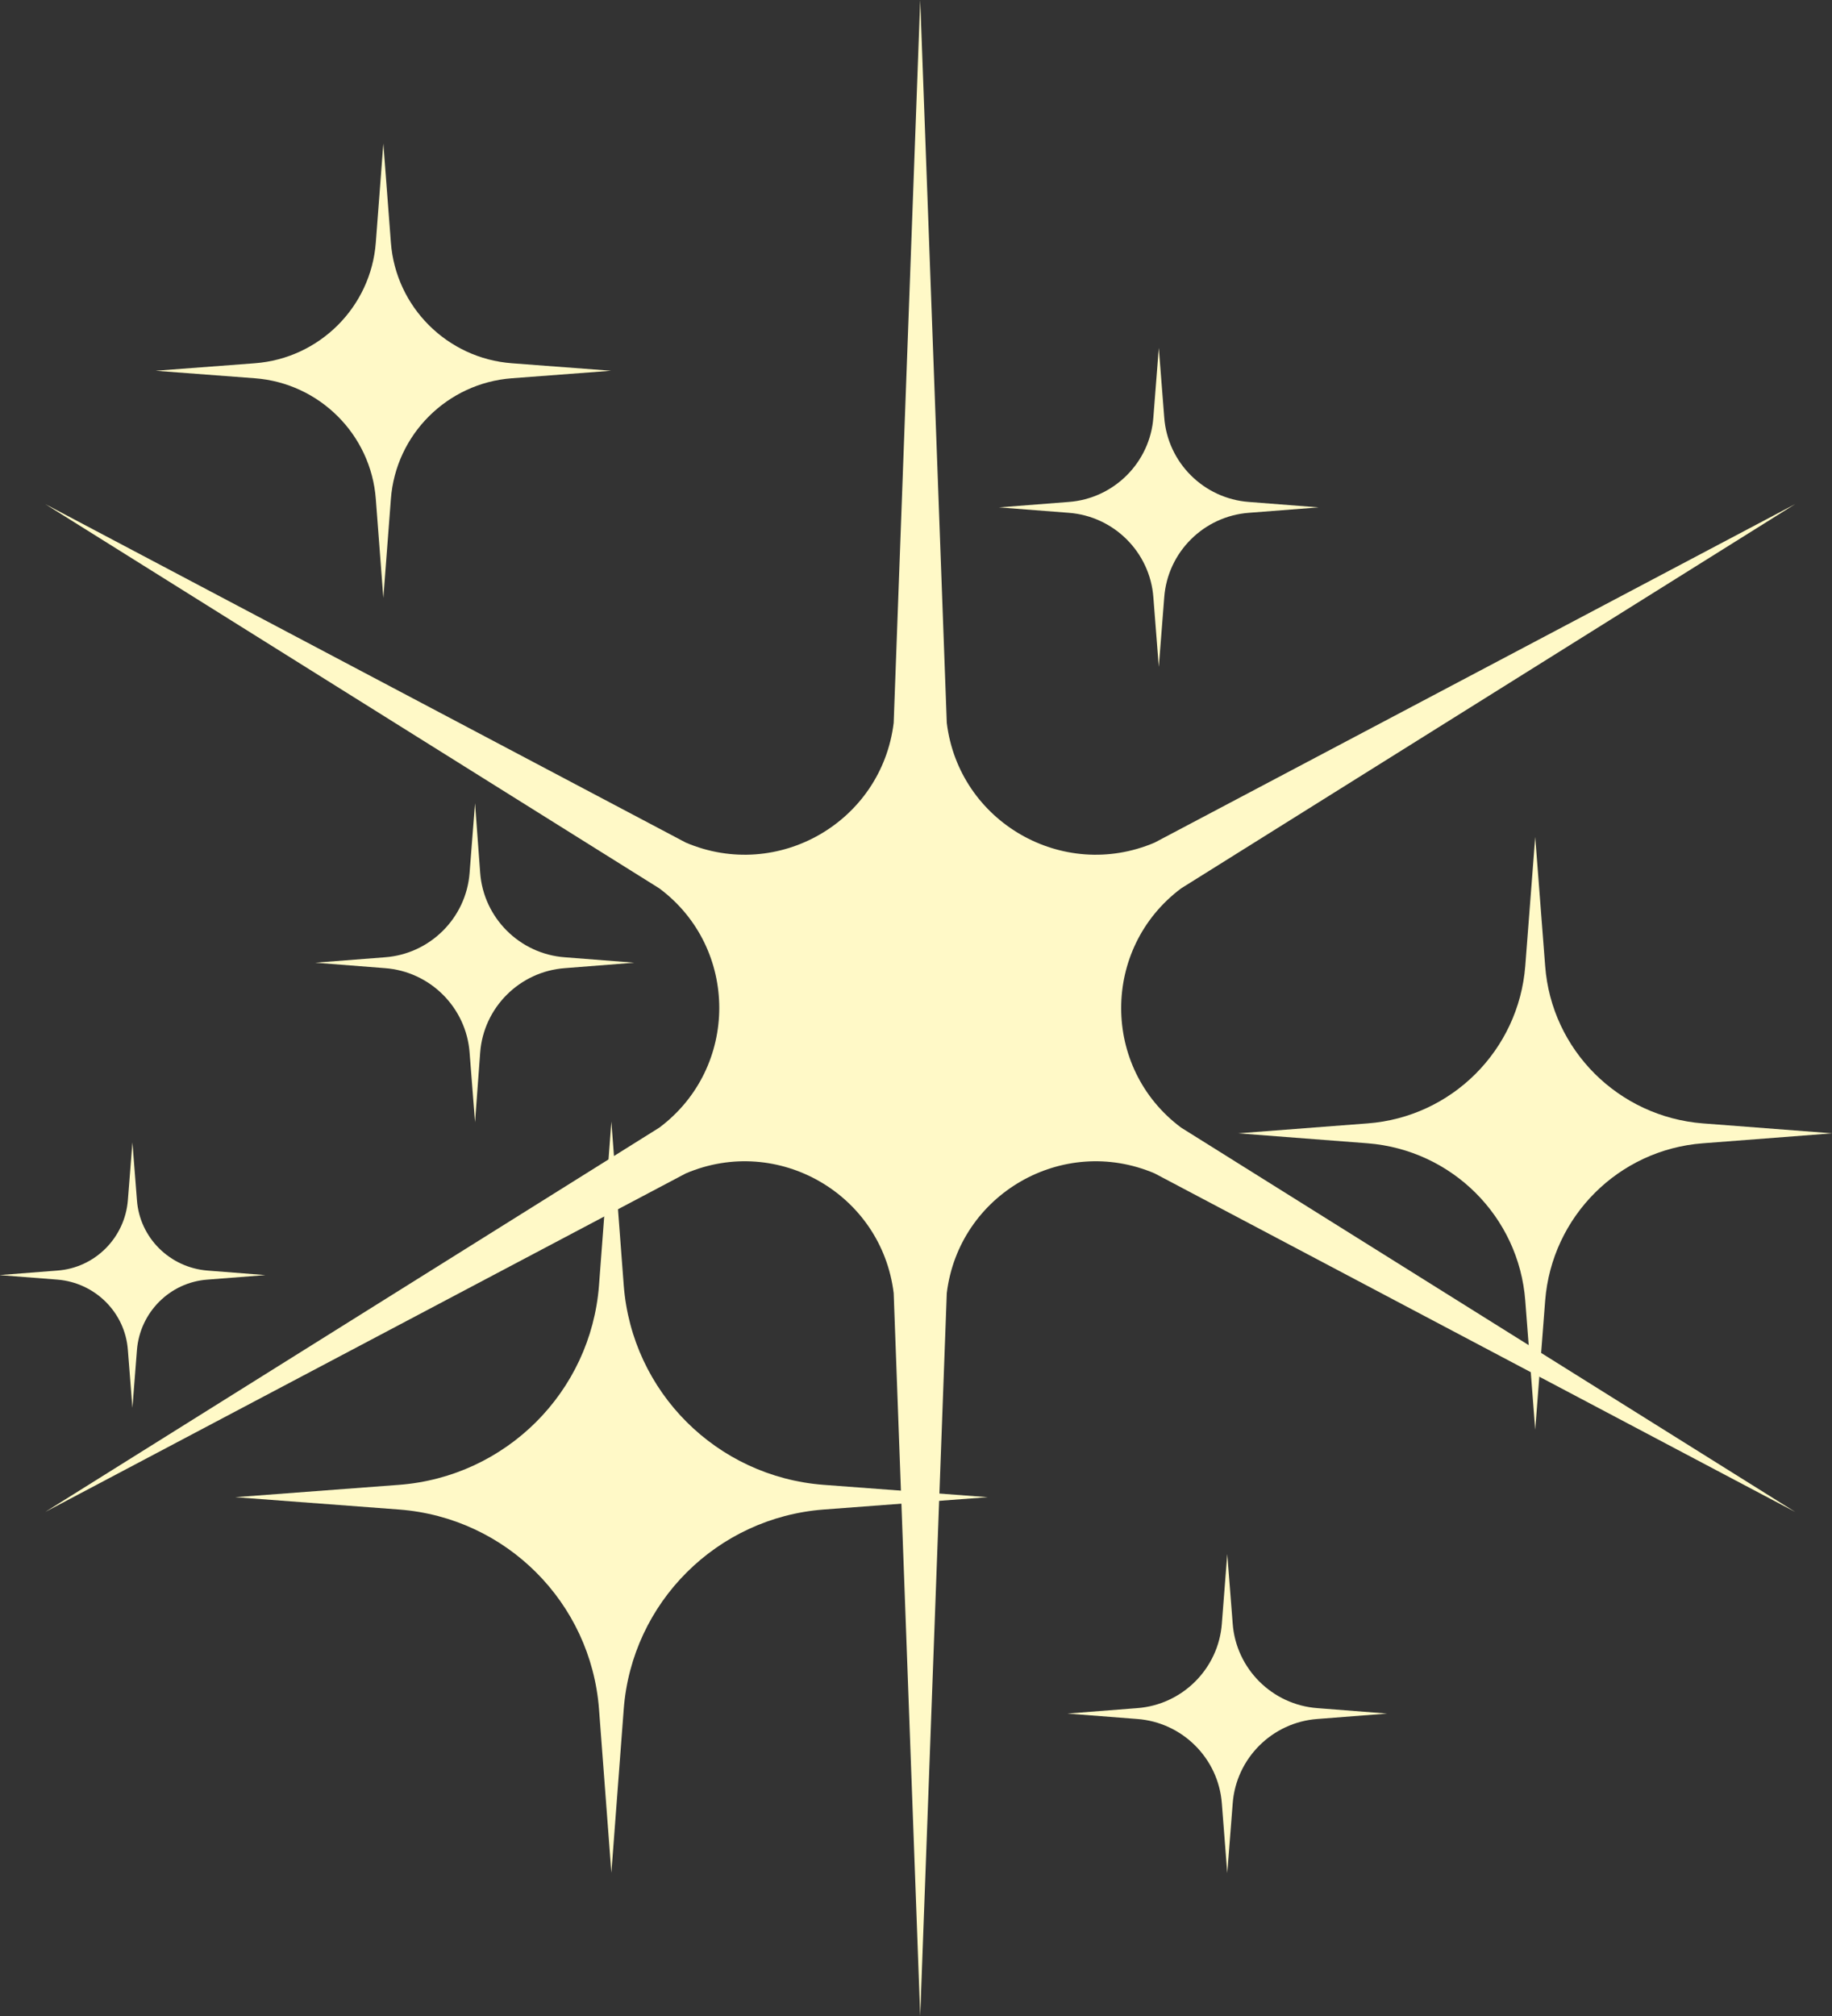
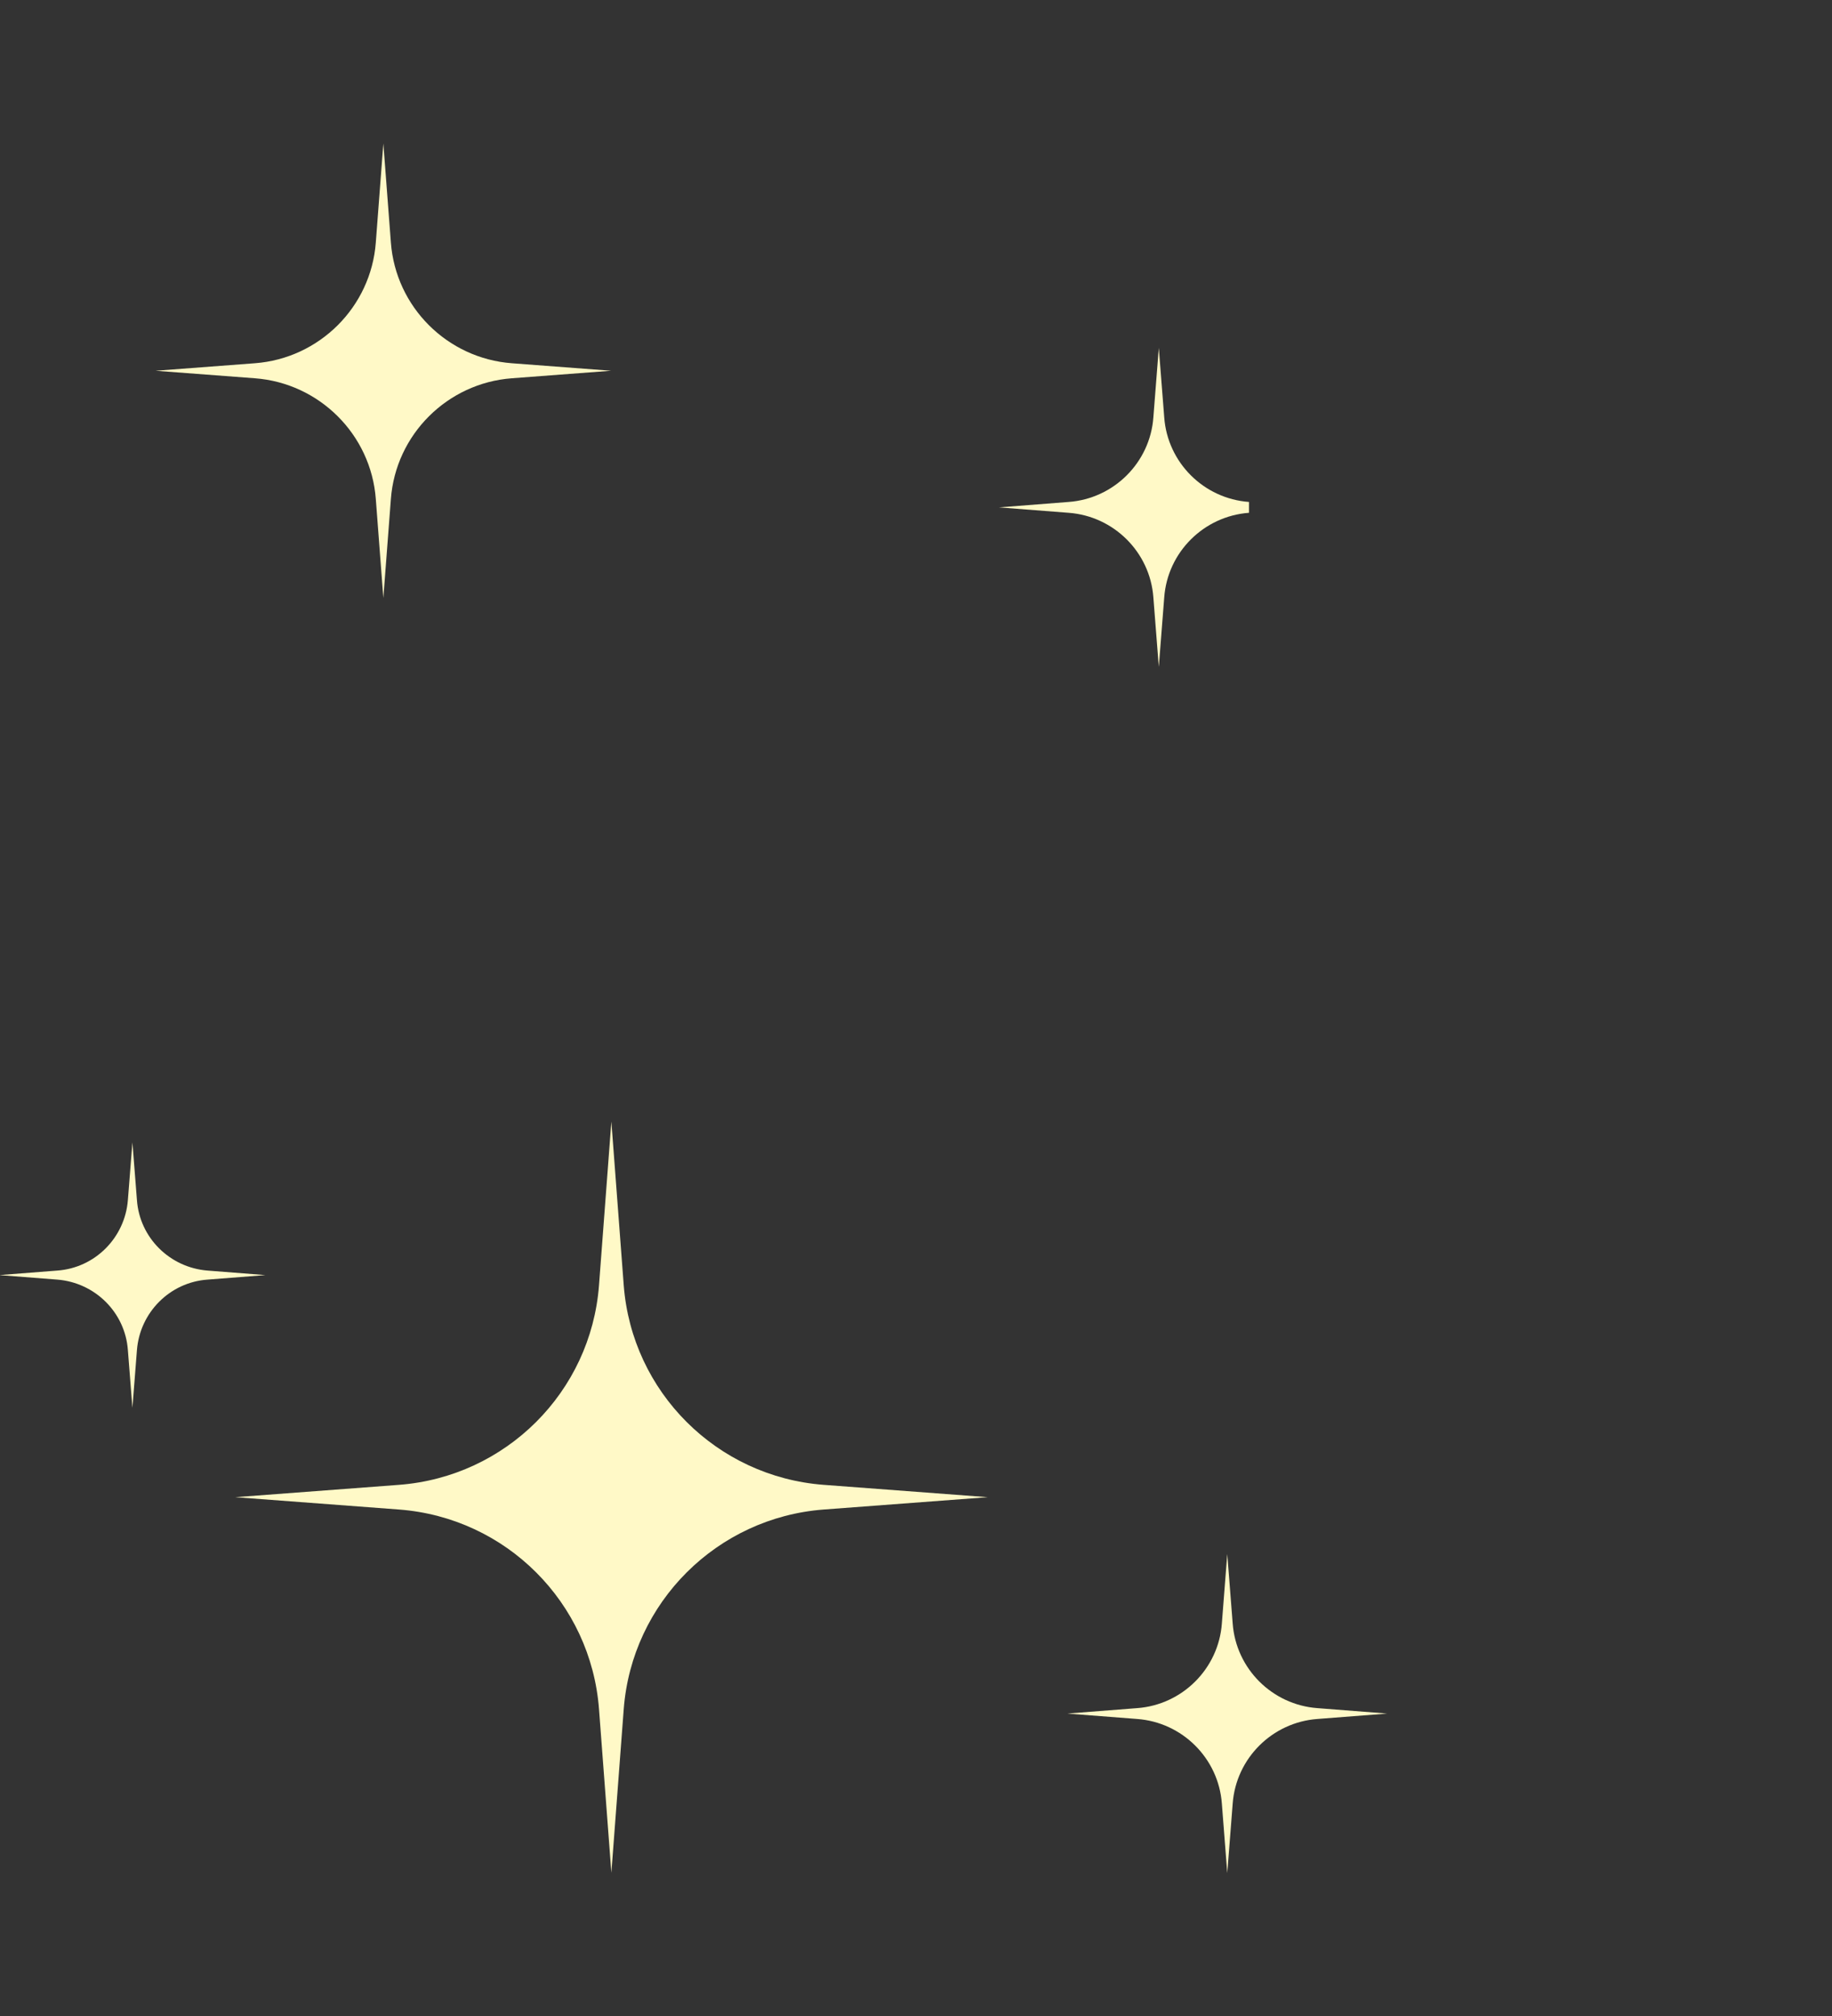
<svg xmlns="http://www.w3.org/2000/svg" width="60" height="66" viewBox="0 0 60 66" fill="none">
  <rect x="0" y="0" width="60" height="66" fill="#333333" stroke="none" />
  <g id="Isolation_Mode" clip-path="url(#clip0_2174_3672)">
    <path id="Vector" d="M16.763 11.892L20.013 12.138L16.763 12.384C14.649 12.542 12.96 14.227 12.802 16.335L12.555 19.576L12.308 16.335C12.15 14.227 10.461 12.542 8.347 12.384L5.097 12.138L8.347 11.892C10.461 11.734 12.15 10.049 12.308 7.941L12.555 4.699L12.802 7.941C12.96 10.049 14.649 11.734 16.763 11.892Z" fill="#FFF9C7" />
    <path id="Vector_2" d="M43.148 55.921L45.43 56.099L43.148 56.276C41.666 56.384 40.481 57.566 40.372 59.044L40.194 61.32L40.017 59.044C39.908 57.566 38.722 56.384 37.241 56.276L34.959 56.099L37.241 55.921C38.722 55.813 39.908 54.63 40.017 53.153L40.194 50.877L40.372 53.153C40.481 54.63 41.666 55.813 43.148 55.921Z" fill="#FFF9C7" />
-     <path id="Vector_3" d="M40.906 16.433L43.187 16.611L40.906 16.788C39.424 16.897 38.238 18.079 38.13 19.557L37.952 21.832L37.774 19.557C37.666 18.079 36.48 16.897 34.998 16.788L32.717 16.611L34.998 16.433C36.48 16.325 37.666 15.143 37.774 13.665L37.952 11.389L38.13 13.665C38.238 15.143 39.424 16.325 40.906 16.433Z" fill="#FFF9C7" />
-     <path id="Vector_4" d="M18.502 31.34L20.774 31.517L18.502 31.695C17.02 31.803 15.835 32.985 15.726 34.463L15.558 36.739L15.38 34.463C15.272 32.985 14.086 31.803 12.605 31.695L10.323 31.517L12.605 31.34C14.086 31.232 15.272 30.049 15.38 28.571L15.558 26.296L15.726 28.571C15.835 30.049 17.02 31.232 18.502 31.34Z" fill="#FFF9C7" />
+     <path id="Vector_3" d="M40.906 16.433L40.906 16.788C39.424 16.897 38.238 18.079 38.13 19.557L37.952 21.832L37.774 19.557C37.666 18.079 36.48 16.897 34.998 16.788L32.717 16.611L34.998 16.433C36.48 16.325 37.666 15.143 37.774 13.665L37.952 11.389L38.13 13.665C38.238 15.143 39.424 16.325 40.906 16.433Z" fill="#FFF9C7" />
    <path id="Vector_5" d="M6.796 41.596L8.693 41.744L6.796 41.892C5.561 41.98 4.583 42.966 4.485 44.197L4.337 46.089L4.188 44.197C4.099 42.966 3.112 41.99 1.877 41.892L-0.02 41.744L1.877 41.596C3.112 41.507 4.09 40.522 4.188 39.291L4.337 37.399L4.485 39.291C4.574 40.522 5.561 41.498 6.796 41.596Z" fill="#FFF9C7" />
    <path id="Vector_6" d="M26.977 48.611L32.351 49.015L26.977 49.419C23.48 49.685 20.695 52.463 20.428 55.951L20.023 61.31L19.618 55.951C19.351 52.463 16.576 49.685 13.069 49.419L7.705 49.015L13.069 48.611C16.566 48.345 19.351 45.576 19.618 42.079L20.023 36.719L20.428 42.079C20.695 45.566 23.471 48.345 26.977 48.611Z" fill="#FFF9C7" />
-     <path id="Vector_7" d="M55.772 36.778L60.01 37.103L55.772 37.429C53.016 37.636 50.823 39.823 50.606 42.581L50.28 46.808L49.954 42.581C49.746 39.833 47.553 37.645 44.788 37.429L40.55 37.103L44.788 36.778C47.544 36.572 49.737 34.384 49.954 31.626L50.28 27.399L50.606 31.626C50.813 34.374 53.006 36.562 55.772 36.778Z" fill="#FFF9C7" />
-     <path id="Vector_8" d="M29.269 23.665L30.138 0L31.008 23.665C31.403 26.906 34.801 28.867 37.814 27.586L58.795 16.503L38.683 29.084C36.065 31.044 36.065 34.965 38.683 36.916L58.795 49.498L37.814 38.414C34.801 37.133 31.403 39.094 31.008 42.335L30.138 66L29.269 42.335C28.874 39.094 25.476 37.133 22.463 38.414L1.482 49.498L21.594 36.916C24.211 34.956 24.211 31.035 21.594 29.084L1.482 16.503L22.463 27.586C25.476 28.867 28.874 26.906 29.269 23.665Z" fill="#FFF9C7" />
  </g>
  <defs>
    <clipPath id="clip0_2174_3672">
      <rect width="60" height="66" fill="white" />
    </clipPath>
  </defs>
</svg>